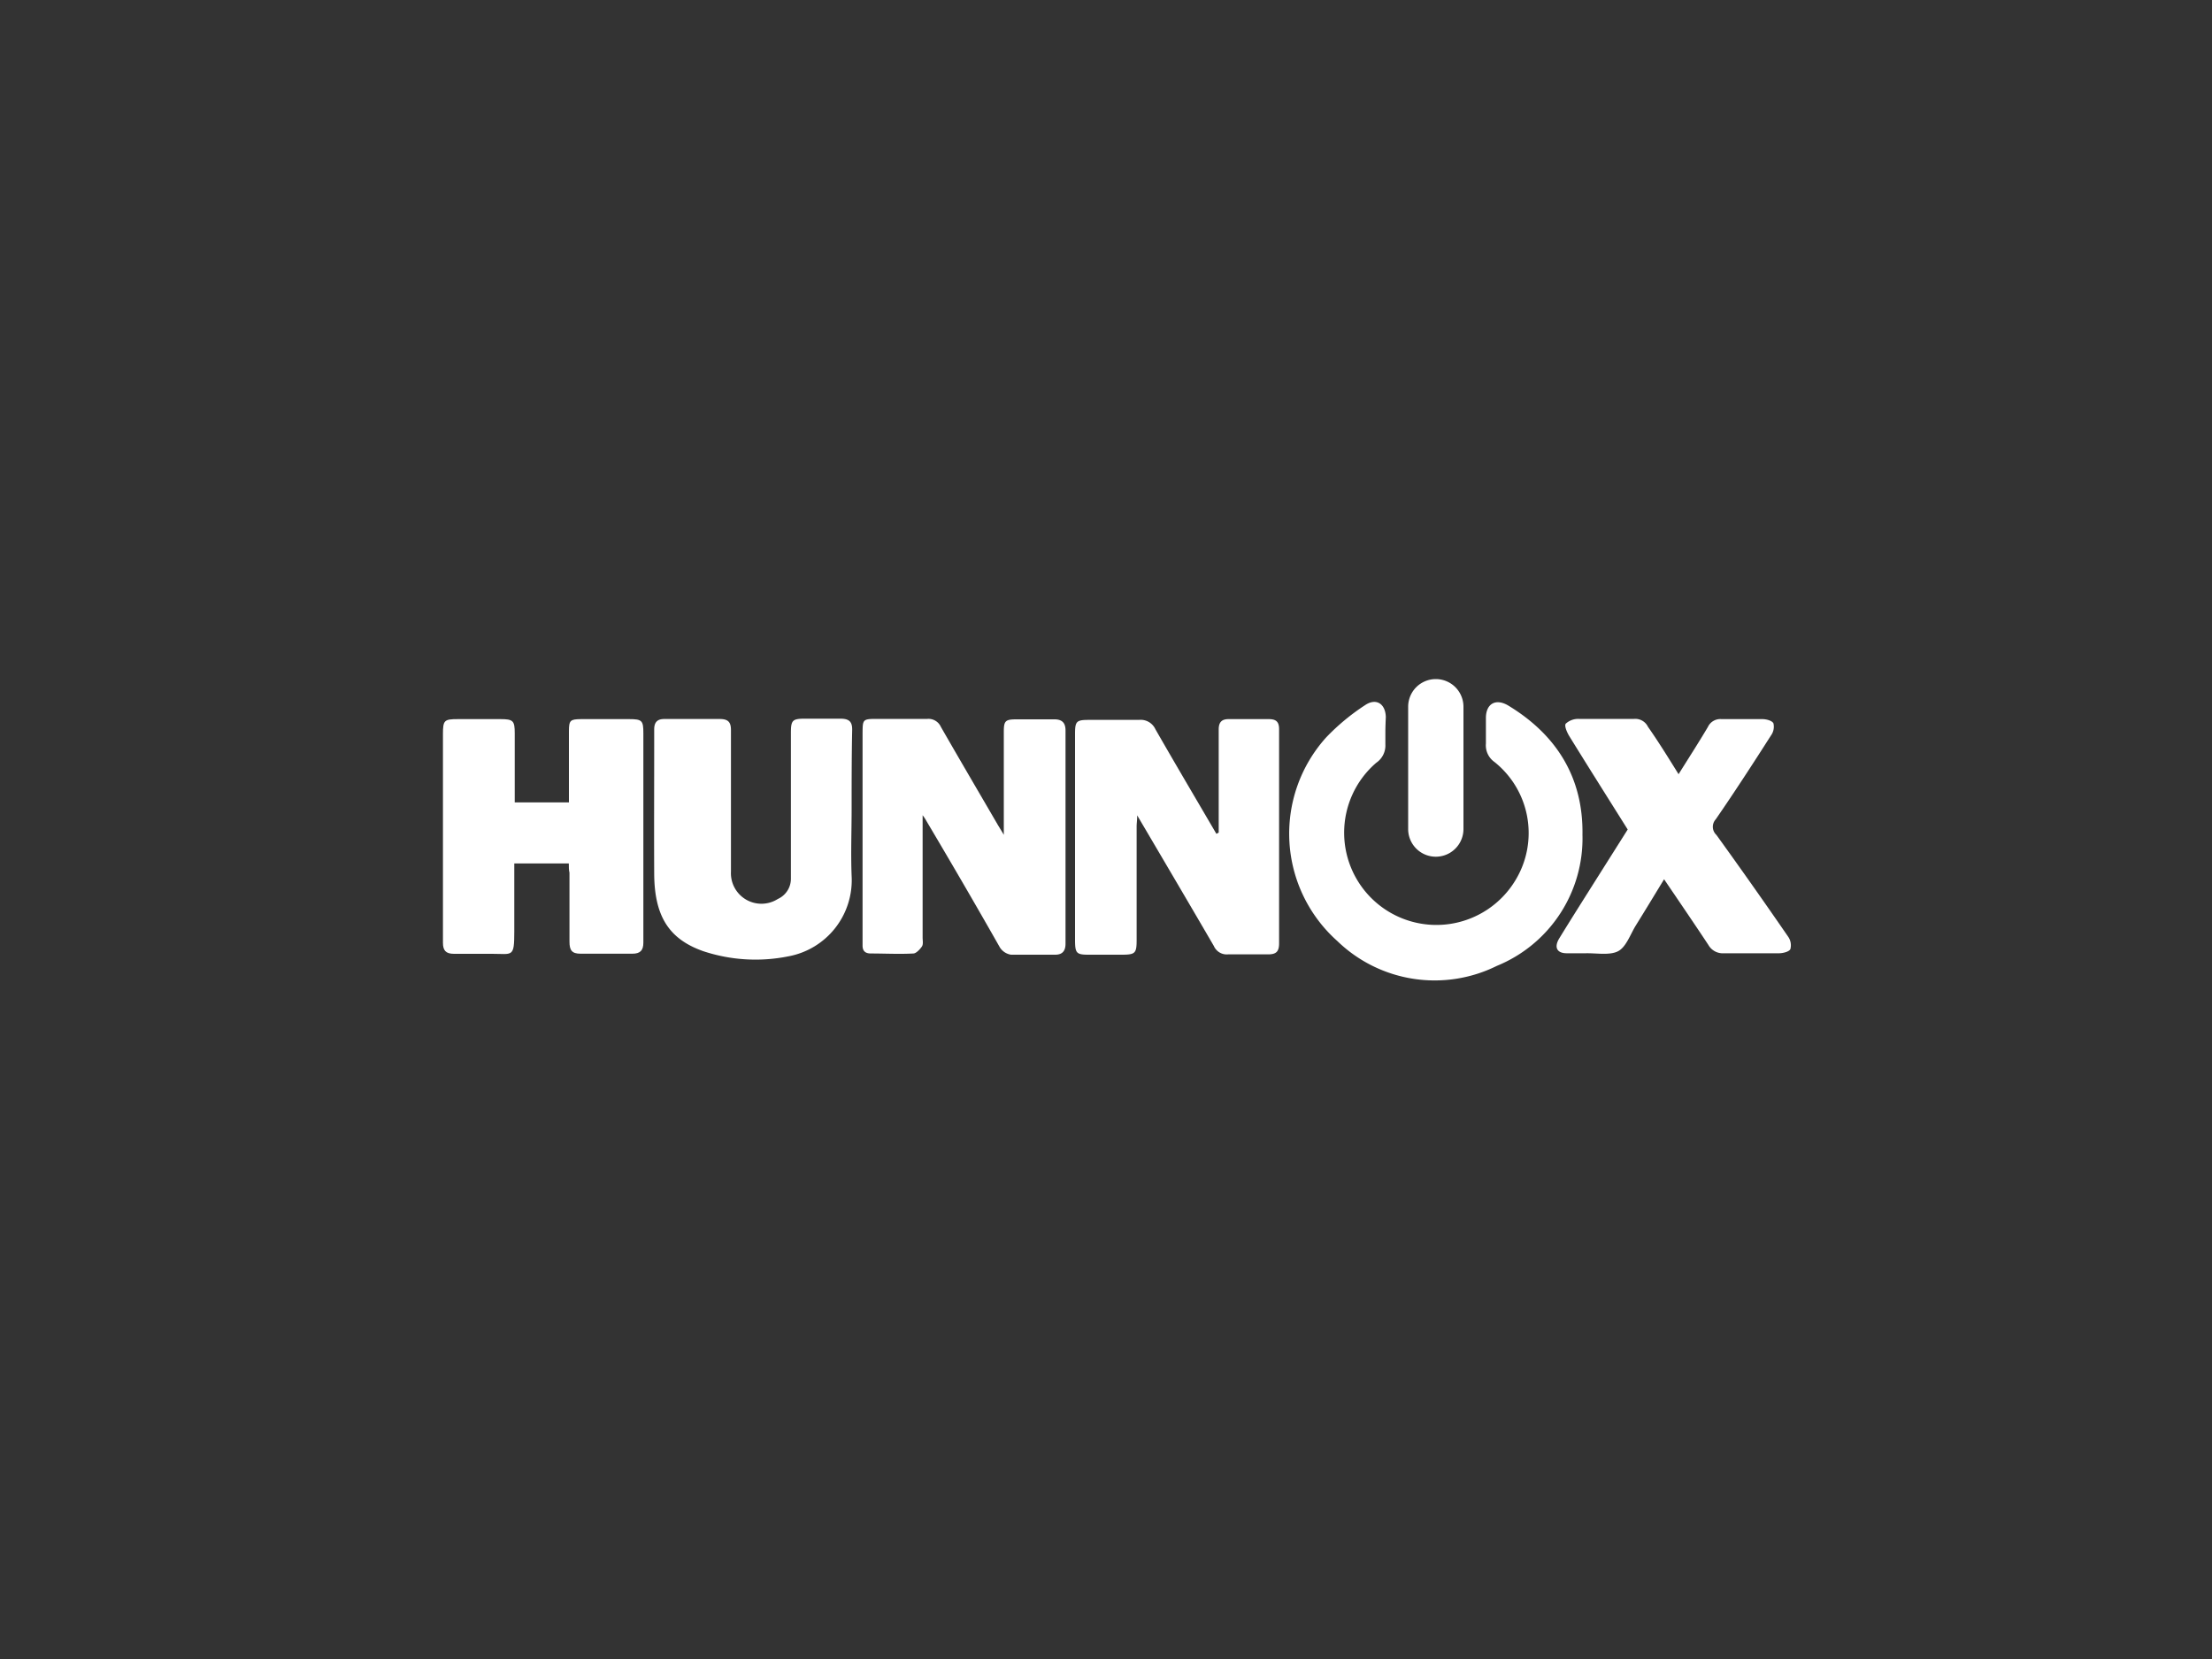
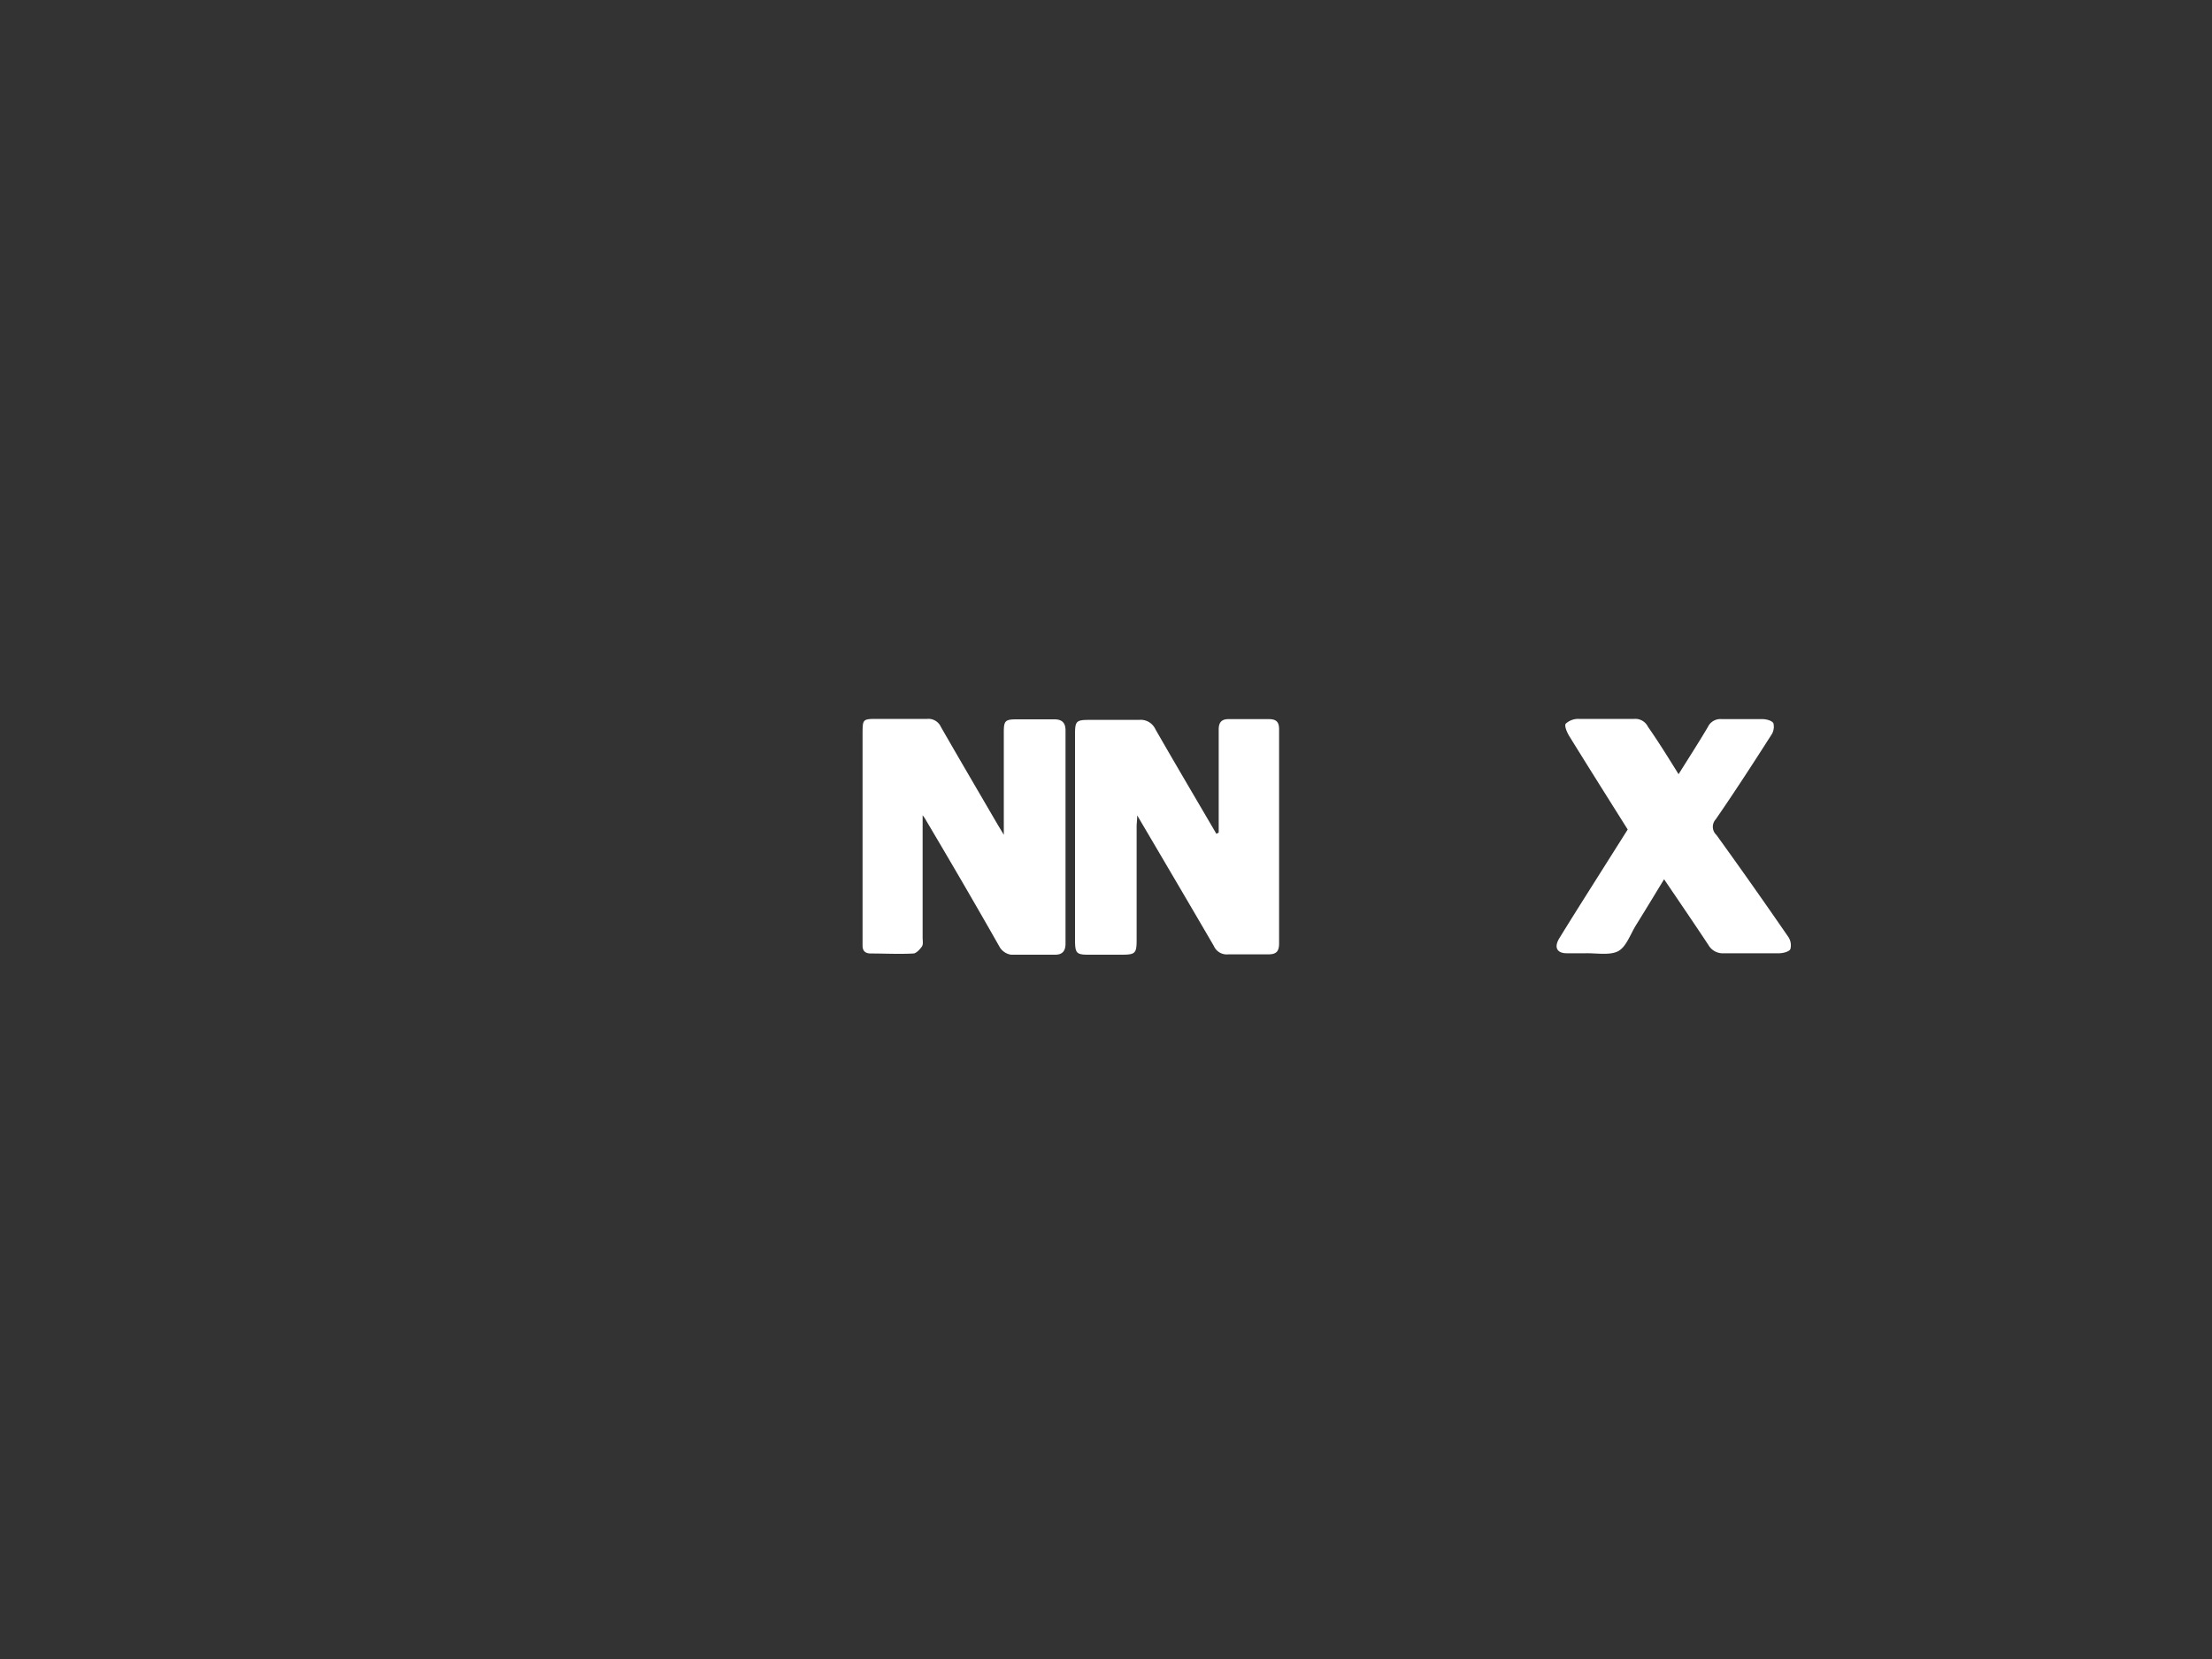
<svg xmlns="http://www.w3.org/2000/svg" id="Capa_1" data-name="Capa 1" viewBox="0 0 200 150">
  <rect x="0" y="0" width="200" height="150" fill="#333333" stroke="none" />
  <defs>
    <style>.cls-1{fill:#fff;}</style>
  </defs>
  <title>161</title>
  <path class="cls-1" d="M110.19,75.28q0-2.85,0-5.71c0-1.2,0-2.41,0-3.61,0-.66.27-.95.92-.94,1.2,0,2.41,0,3.61,0,.65,0,.93.23.93.91q0,9.68,0,19.36c0,.76-.27,1-1,1-1.2,0-2.41,0-3.61,0a1.27,1.27,0,0,1-1.29-.76c-2.26-3.88-4.54-7.75-6.93-11.81,0,.45-.05.71-.05,1q0,5.13,0,10.25c0,1.23-.12,1.35-1.36,1.35h-3c-1.07,0-1.2-.14-1.21-1.25,0-.63,0-1.26,0-1.89q0-8.41,0-16.81c0-1.16.12-1.28,1.26-1.28,1.5,0,3,0,4.51,0a1.47,1.47,0,0,1,1.5.85c1.81,3.16,3.67,6.3,5.51,9.45Z" />
  <path class="cls-1" d="M83.42,73.71c0,3.85,0,7.45,0,11.06,0,.27.07.6-.06.8s-.5.63-.77.64c-1.28.07-2.57,0-3.85,0-.51,0-.76-.23-.75-.74,0-.22,0-.44,0-.66q0-9.27,0-18.54C78,65.06,78,65,79.25,65c1.53,0,3.06,0,4.59,0a1.23,1.23,0,0,1,1.23.72c1.68,2.93,3.39,5.84,5.09,8.76.16.28.34.55.6,1,0-.4,0-.63,0-.85q0-4.22,0-8.45c0-1,.13-1.14,1.14-1.14s2.3,0,3.44,0c.71,0,1,.34,1,1q0,9.64,0,19.28c0,.6-.23,1-.93,1-1.34,0-2.68,0-4,0a1.46,1.46,0,0,1-1-.65C88.22,81.81,86,78,83.78,74.26,83.71,74.14,83.64,74,83.42,73.71Z" />
-   <path class="cls-1" d="M51.43,78.07H46.5c0,2.08,0,4.13,0,6.17,0,2.36-.16,2-2,2-1.15,0-2.3,0-3.45,0-.76,0-1-.32-1-1,0-.22,0-.44,0-.66q0-9.11,0-18.21c0-1.25.11-1.35,1.35-1.35h3.86c1.14,0,1.28.15,1.28,1.27q0,2.71,0,5.41c0,.27,0,.53,0,.85h4.9c0-.28,0-.57,0-.85,0-1.86,0-3.72,0-5.58,0-1,.12-1.09,1.1-1.1,1.45,0,2.9,0,4.35,0,1.16,0,1.28.13,1.28,1.26q0,7.63,0,15.26c0,1.23,0,2.46,0,3.69,0,.71-.29,1-1,1q-2.34,0-4.68,0c-.8,0-1-.33-1-1.09,0-2.08,0-4.16,0-6.23C51.43,78.67,51.43,78.4,51.43,78.07Z" />
-   <path class="cls-1" d="M125.26,66.23c0,.36,0,.71,0,1.07a1.89,1.89,0,0,1-.83,1.67A8.34,8.34,0,1,0,137,79.62a8.22,8.22,0,0,0-1.87-10.72,1.84,1.84,0,0,1-.78-1.68c0-.76,0-1.53,0-2.3,0-1.28.87-1.8,2-1.14,4.39,2.65,6.81,6.53,6.73,11.69a12.45,12.45,0,0,1-7.74,11.86,12.66,12.66,0,0,1-14.43-2.25,13,13,0,0,1-1-18.41,19.88,19.88,0,0,1,3.51-2.91c1-.68,1.84-.14,1.88,1.06C125.28,65.3,125.26,65.76,125.26,66.23Z" />
-   <path class="cls-1" d="M77,73.12c0,2-.08,4.05,0,6.07a7,7,0,0,1-5.73,7.28A15,15,0,0,1,63.58,86c-3.12-1.1-4.41-3.19-4.43-7s0-7.93,0-11.9c0-.38,0-.77,0-1.15,0-.65.28-.95.94-.94,1.67,0,3.34,0,5,0,.78,0,1,.32,1,1q0,6.4,0,12.8a2.76,2.76,0,0,0,4.24,2.47,2,2,0,0,0,1.18-1.81q0-2.38,0-4.76c0-2.82,0-5.63,0-8.45,0-1.14.14-1.28,1.27-1.28s2.13,0,3.2,0c.76,0,1.08.24,1.07,1C77,68.41,77,70.77,77,73.12Z" />
  <path class="cls-1" d="M151.77,70c.91-1.46,1.81-2.85,2.65-4.27a1.24,1.24,0,0,1,1.24-.71c1.23,0,2.46,0,3.69,0,.36,0,.89.14,1,.39a1.35,1.35,0,0,1-.22,1.08c-1.63,2.55-3.27,5.08-5,7.59a1,1,0,0,0,.06,1.41q3.3,4.57,6.5,9.22a1.35,1.35,0,0,1,.19,1.1c-.1.23-.63.37-1,.38-1.67,0-3.34,0-5,0a1.5,1.5,0,0,1-1.42-.76c-1.29-1.95-2.61-3.88-4-5.93-.88,1.44-1.7,2.8-2.54,4.15-.52.83-.89,2-1.65,2.37s-1.91.15-2.89.17q-.86,0-1.72,0c-.9,0-1.17-.55-.67-1.36,1.14-1.86,2.31-3.7,3.47-5.54l2.71-4.29c-1.77-2.82-3.54-5.62-5.28-8.44-.21-.34-.47-.94-.32-1.13a1.67,1.67,0,0,1,1.18-.43c1.67,0,3.34,0,5,0a1.27,1.27,0,0,1,1.25.71C150,67.14,150.86,68.54,151.77,70Z" />
-   <path class="cls-1" d="M127.32,69.39c0-1.83,0-3.66,0-5.49a2.5,2.5,0,1,1,5,0q0,5.53,0,11.06a2.49,2.49,0,1,1-5,0c0-1.86,0-3.71,0-5.57Z" />
</svg>